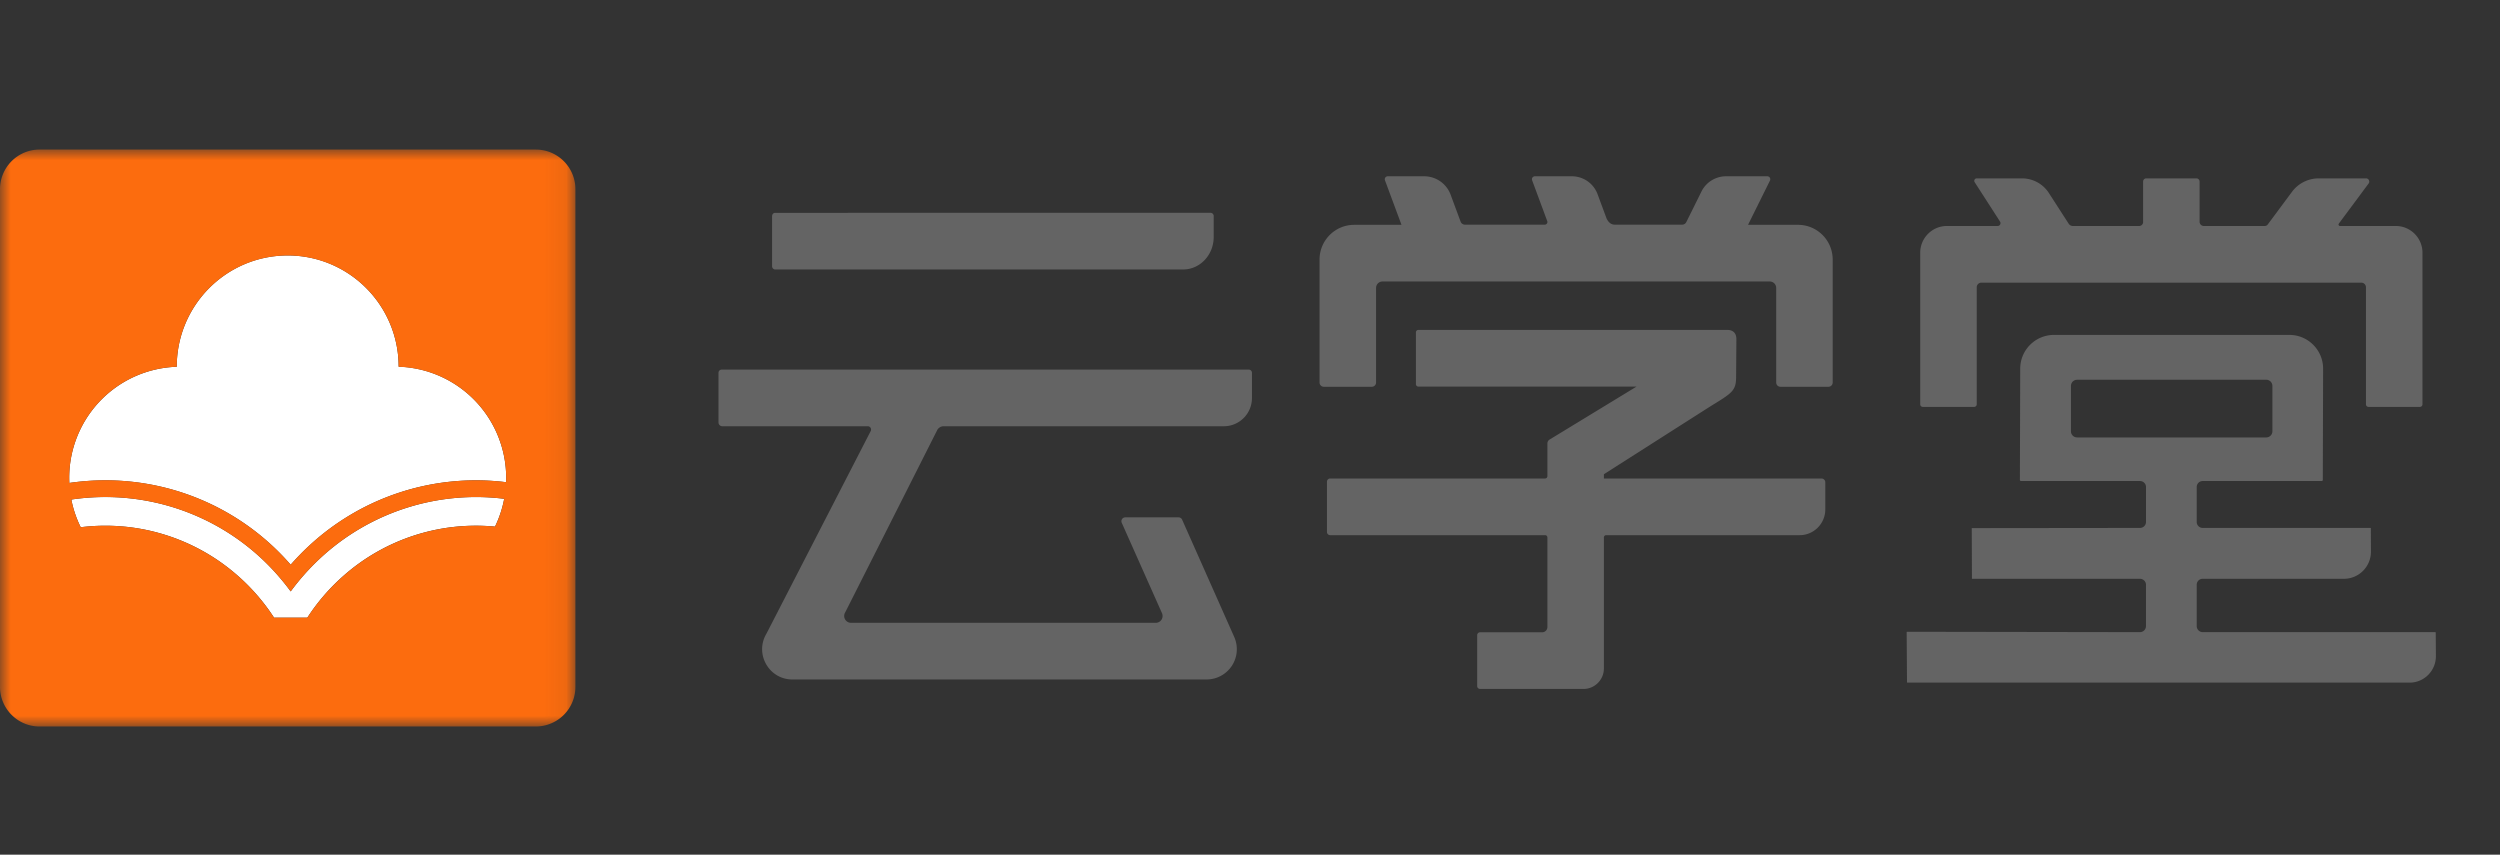
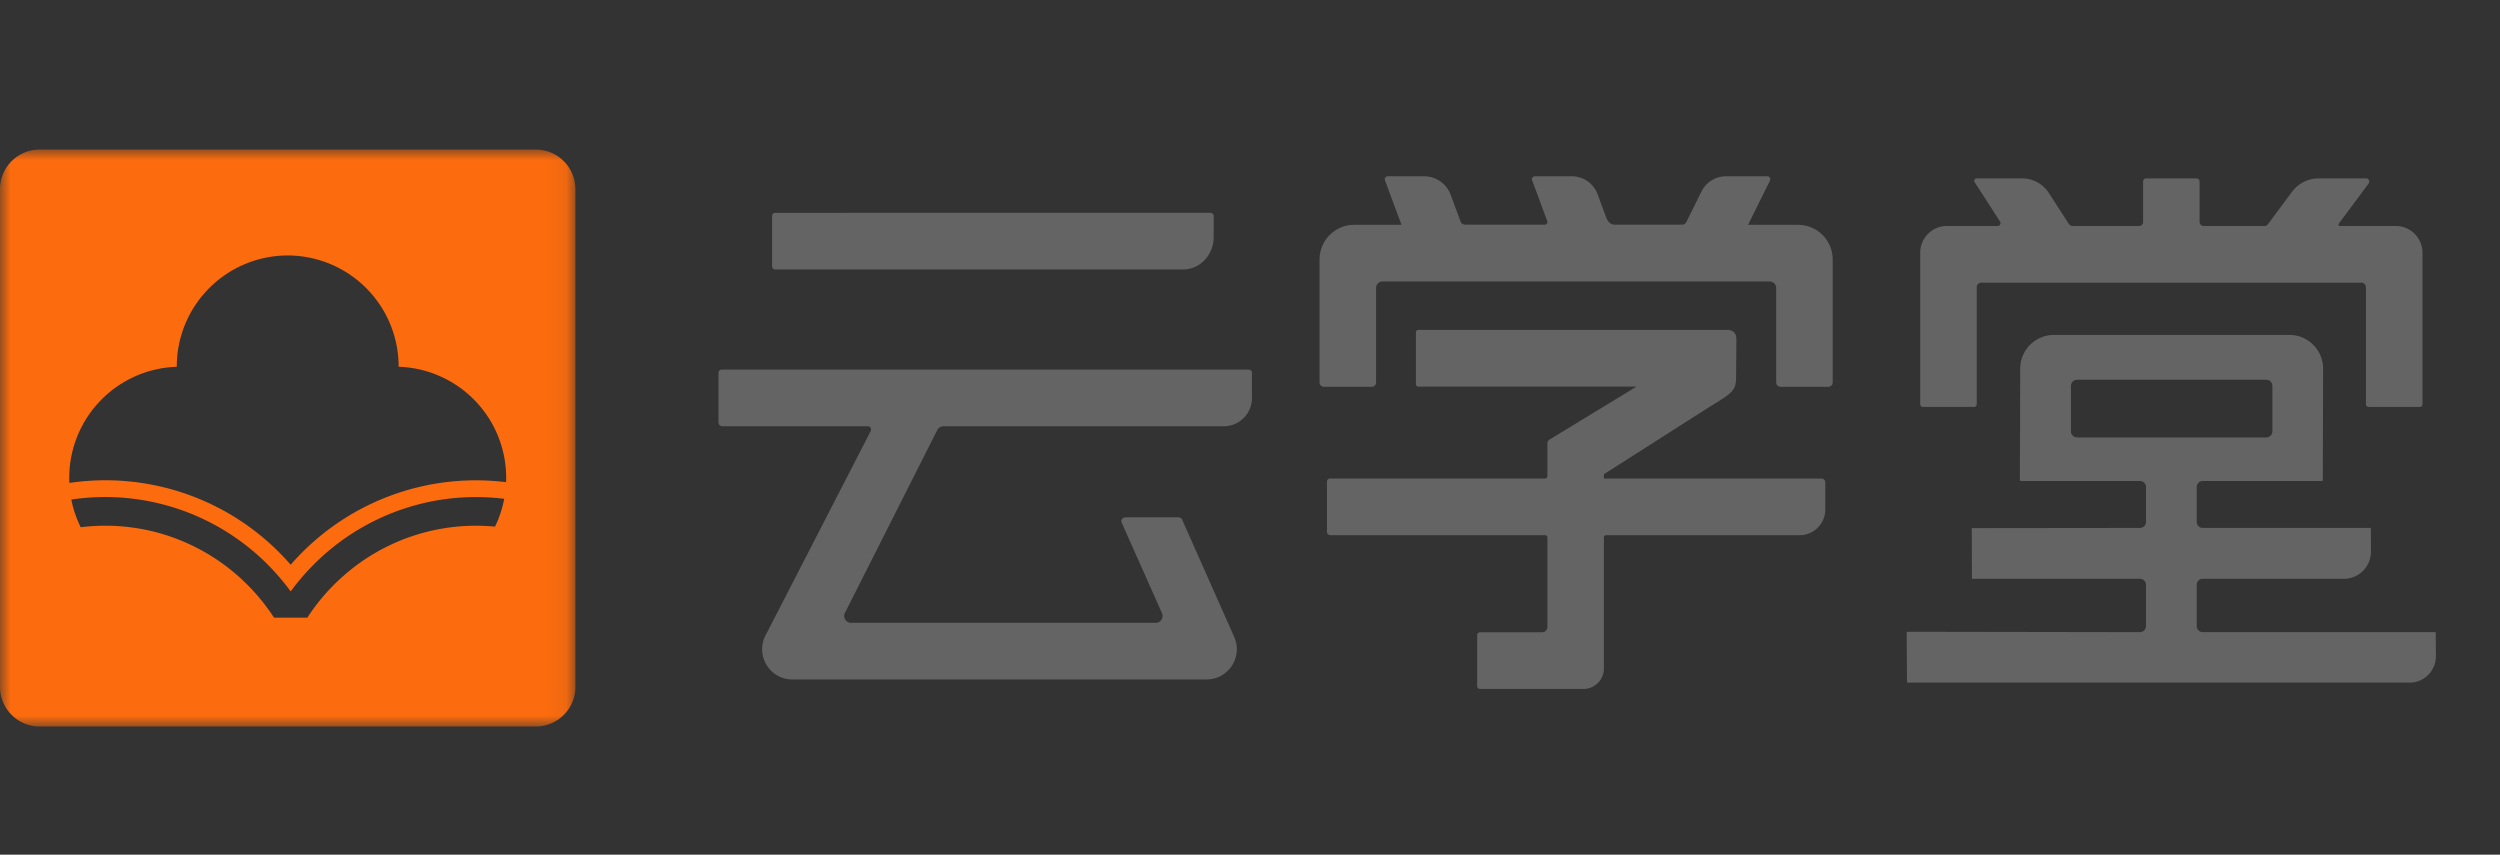
<svg xmlns="http://www.w3.org/2000/svg" xmlns:xlink="http://www.w3.org/1999/xlink" viewBox="0 0 117 40">
  <rect x="0" y="0" width="117" height="40" fill="#333333" stroke="none" />
  <defs>
    <path id="path-1" d="M0 0 26.929 0 26.929 27 0 27z" />
  </defs>
  <g id="登录（客户）" fill="none" fill-rule="evenodd" stroke="none" stroke-width="1">
    <g id="体验码登录-初始" transform="translate(-30 -120)">
      <g id="编组-4" transform="translate(30 120)">
-         <path id="矩形" d="M0 0H117V40H0z" opacity=".5" />
        <g id="编组" transform="translate(0 7)">
          <path id="形状结合" fill="#646464" d="M80.839 8.44c.235 0 .428.122.424.44l-.013 1.784c-.005.64-.215.743-1.22 1.363l-4.968 3.167v.2h10.185c.098 0 .177.08.177.177v1.27c0 .665-.538 1.205-1.202 1.205h-9.054a.106.106 0 0 0-.106.105v6.132c0 .53-.429.96-.958.96h-4.838a.135.135 0 0 1-.134-.135v-2.381c0-.075.06-.136.134-.136h2.907c.135 0 .245-.11.245-.245v-4.195a.106.106 0 0 0-.107-.105h-10.06a.15.15 0 0 1-.149-.15v-2.353a.15.15 0 0 1 .15-.149h10.056a.11.11 0 0 0 .11-.11v-1.531c0-.074.039-.143.102-.181l4.071-2.48H66.38a.115.115 0 0 1-.115-.116v-2.42c0-.064.051-.116.115-.116zm26.306.234c.87 0 1.577.71 1.577 1.58l-.015 5.205c0 .03-.023.053-.053.053h-5.568a.28.28 0 0 0-.28.28v1.635c0 .155.126.28.28.28h7.869l.005 1.113c0 .699-.567 1.267-1.264 1.267h-6.61a.28.28 0 0 0-.28.28V22.3c0 .156.128.285.285.285h10.882c.01 0 .019.009.019.02l.008 1.097c.002.332-.125.644-.358.88a1.223 1.223 0 0 1-.874.365H89.262a.014.014 0 0 1-.014-.014l-.016-2.352.012-.014 10.904.018a.285.285 0 0 0 .284-.286v-1.931a.28.28 0 0 0-.279-.28h-7.866l-.009-2.372 7.875-.009a.28.28 0 0 0 .28-.28v-1.635a.28.28 0 0 0-.28-.28h-5.568a.054.054 0 0 1-.054-.053l.015-5.203a1.58 1.58 0 0 1 1.577-1.582h11.022zm-48.704 1.623a.15.15 0 0 1 .15.15v1.181c0 .73-.589 1.32-1.315 1.32H44.164c-.136 0-.26.08-.315.206l-4.296 8.51a.32.32 0 0 0 .273.484h14.265a.32.32 0 0 0 .291-.45l-1.885-4.233a.181.181 0 0 1 .166-.253h2.495a.18.18 0 0 1 .165.108l2.439 5.49a1.416 1.416 0 0 1-1.293 1.989H37.082c-1.099 0-1.777-1.203-1.21-2.148l4.88-9.483a.155.155 0 0 0-.142-.22h-6.808a.176.176 0 0 1-.176-.175v-2.326a.15.15 0 0 1 .15-.15zm47.62.476h-8.853a.288.288 0 0 0-.288.288v2.123c0 .159.13.288.288.288h8.852a.288.288 0 0 0 .288-.288V11.06a.288.288 0 0 0-.288-.288zM94.631 1.348c.509 0 .982.259 1.257.686l.927 1.437a.231.231 0 0 0 .193.105h3.107c.1 0 .182-.08.182-.182V1.498c0-.083.066-.15.148-.15h2.347c.082 0 .149.067.149.15V3.38c0 .108.088.196.196.196h2.853a.175.175 0 0 0 .14-.07l1.133-1.526a1.56 1.56 0 0 1 1.253-.632h2.217a.15.15 0 0 1 .119.239l-1.395 1.878a.07.07 0 0 0 .055.111h2.61c.691 0 1.25.562 1.25 1.253v7.093a.121.121 0 0 1-.122.121h-2.401a.121.121 0 0 1-.122-.121V6.446a.218.218 0 0 0-.217-.218H92.728a.218.218 0 0 0-.217.218v5.476a.122.122 0 0 1-.122.121h-2.401a.121.121 0 0 1-.122-.121V4.829c0-.691.56-1.253 1.25-1.253h2.373c.106 0 .17-.117.113-.206l-1.188-1.843a.116.116 0 0 1 .097-.179zM66.651 1.25a1.32 1.32 0 0 1 1.238.862l.467 1.26a.216.216 0 0 0 .203.142h3.736a.124.124 0 0 0 .116-.167l-.708-1.911a.138.138 0 0 1 .13-.186h1.73c.536 0 1.016.334 1.203.838l.415 1.12c.046.109.161.306.388.306h3.156a.216.216 0 0 0 .194-.12l.709-1.43a1.282 1.282 0 0 1 1.148-.714h1.935c.102 0 .169.108.124.2l-1.023 2.064-.004.008h2.34c.896 0 1.622.728 1.622 1.626v5.753c0 .11-.088.2-.199.2h-2.247a.199.199 0 0 1-.198-.2V6.474a.3.3 0 0 0-.3-.3H64.7a.3.3 0 0 0-.3.3v4.427a.2.2 0 0 1-.199.2h-2.247a.199.199 0 0 1-.199-.2V5.148c0-.897.726-1.626 1.622-1.626h2.213l-.107-.288-.667-1.798a.138.138 0 0 1 .13-.186zM56.659 2.96c.077 0 .142.069.142.151v.98c0 .84-.641 1.52-1.431 1.52H36.276c-.077 0-.142-.067-.142-.15v-2.35c0-.082.065-.15.142-.15z" />
-           <path id="形状结合" fill="#FFF" d="M22.286 16.262c.444 0 .88.029 1.31.082a5.172 5.172 0 0 1-.43 1.301 9.369 9.369 0 0 0-7.111 2.32 9.433 9.433 0 0 0-1.67 1.941h-1.56a9.468 9.468 0 0 0-1.782-2.036 9.369 9.369 0 0 0-7.266-2.195 5.18 5.18 0 0 1-.439-1.296 10.84 10.84 0 0 1 1.584-.117 10.704 10.704 0 0 1 8.18 3.782c.175.205.343.416.502.634a11.057 11.057 0 0 1 1.34-1.512 10.706 10.706 0 0 1 7.342-2.904zM13.464 4.955c2.868 0 5.192 2.331 5.192 5.206a5.206 5.206 0 0 1 5.033 5.207c0 .067-.003.133-.005.199a11.48 11.48 0 0 0-9.267 3.023c-.285.266-.556.547-.813.84a11.477 11.477 0 0 0-8.682-3.95c-.57 0-1.129.042-1.677.122a5.2 5.2 0 0 1 5.027-5.437c0-2.879 2.325-5.21 5.192-5.21z" />
          <mask id="mask-2" fill="#fff">
            <use xlink:href="#path-1" />
          </mask>
          <path id="Fill-17" fill="#FC6C0E" d="M23.684 15.566a11.487 11.487 0 0 0-10.08 3.864 11.479 11.479 0 0 0-10.358-3.828 5.2 5.2 0 0 1 5.027-5.437v-.005a5.198 5.198 0 0 1 5.191-5.204 5.198 5.198 0 0 1 5.192 5.204v.005a5.2 5.2 0 0 1 5.033 5.203c0 .066-.003.132-.005.198m-20.346.813a10.73 10.73 0 0 1 9.764 3.665c.175.206.343.416.502.634a11.057 11.057 0 0 1 1.34-1.512 10.704 10.704 0 0 1 8.653-2.822 5.182 5.182 0 0 1-.43 1.302 9.37 9.37 0 0 0-7.111 2.32 9.483 9.483 0 0 0-1.673 1.94h-1.559a9.507 9.507 0 0 0-1.782-2.036 9.37 9.37 0 0 0-7.265-2.195c-.2-.406-.35-.84-.439-1.296M25.076-.001H1.852A1.855 1.855 0 0 0 0 1.858v23.286C0 26.168.83 27 1.852 27h23.224a1.855 1.855 0 0 0 1.853-1.857V1.857C26.929.831 26.099 0 25.076 0" mask="url(#mask-2)" />
        </g>
      </g>
    </g>
  </g>
</svg>